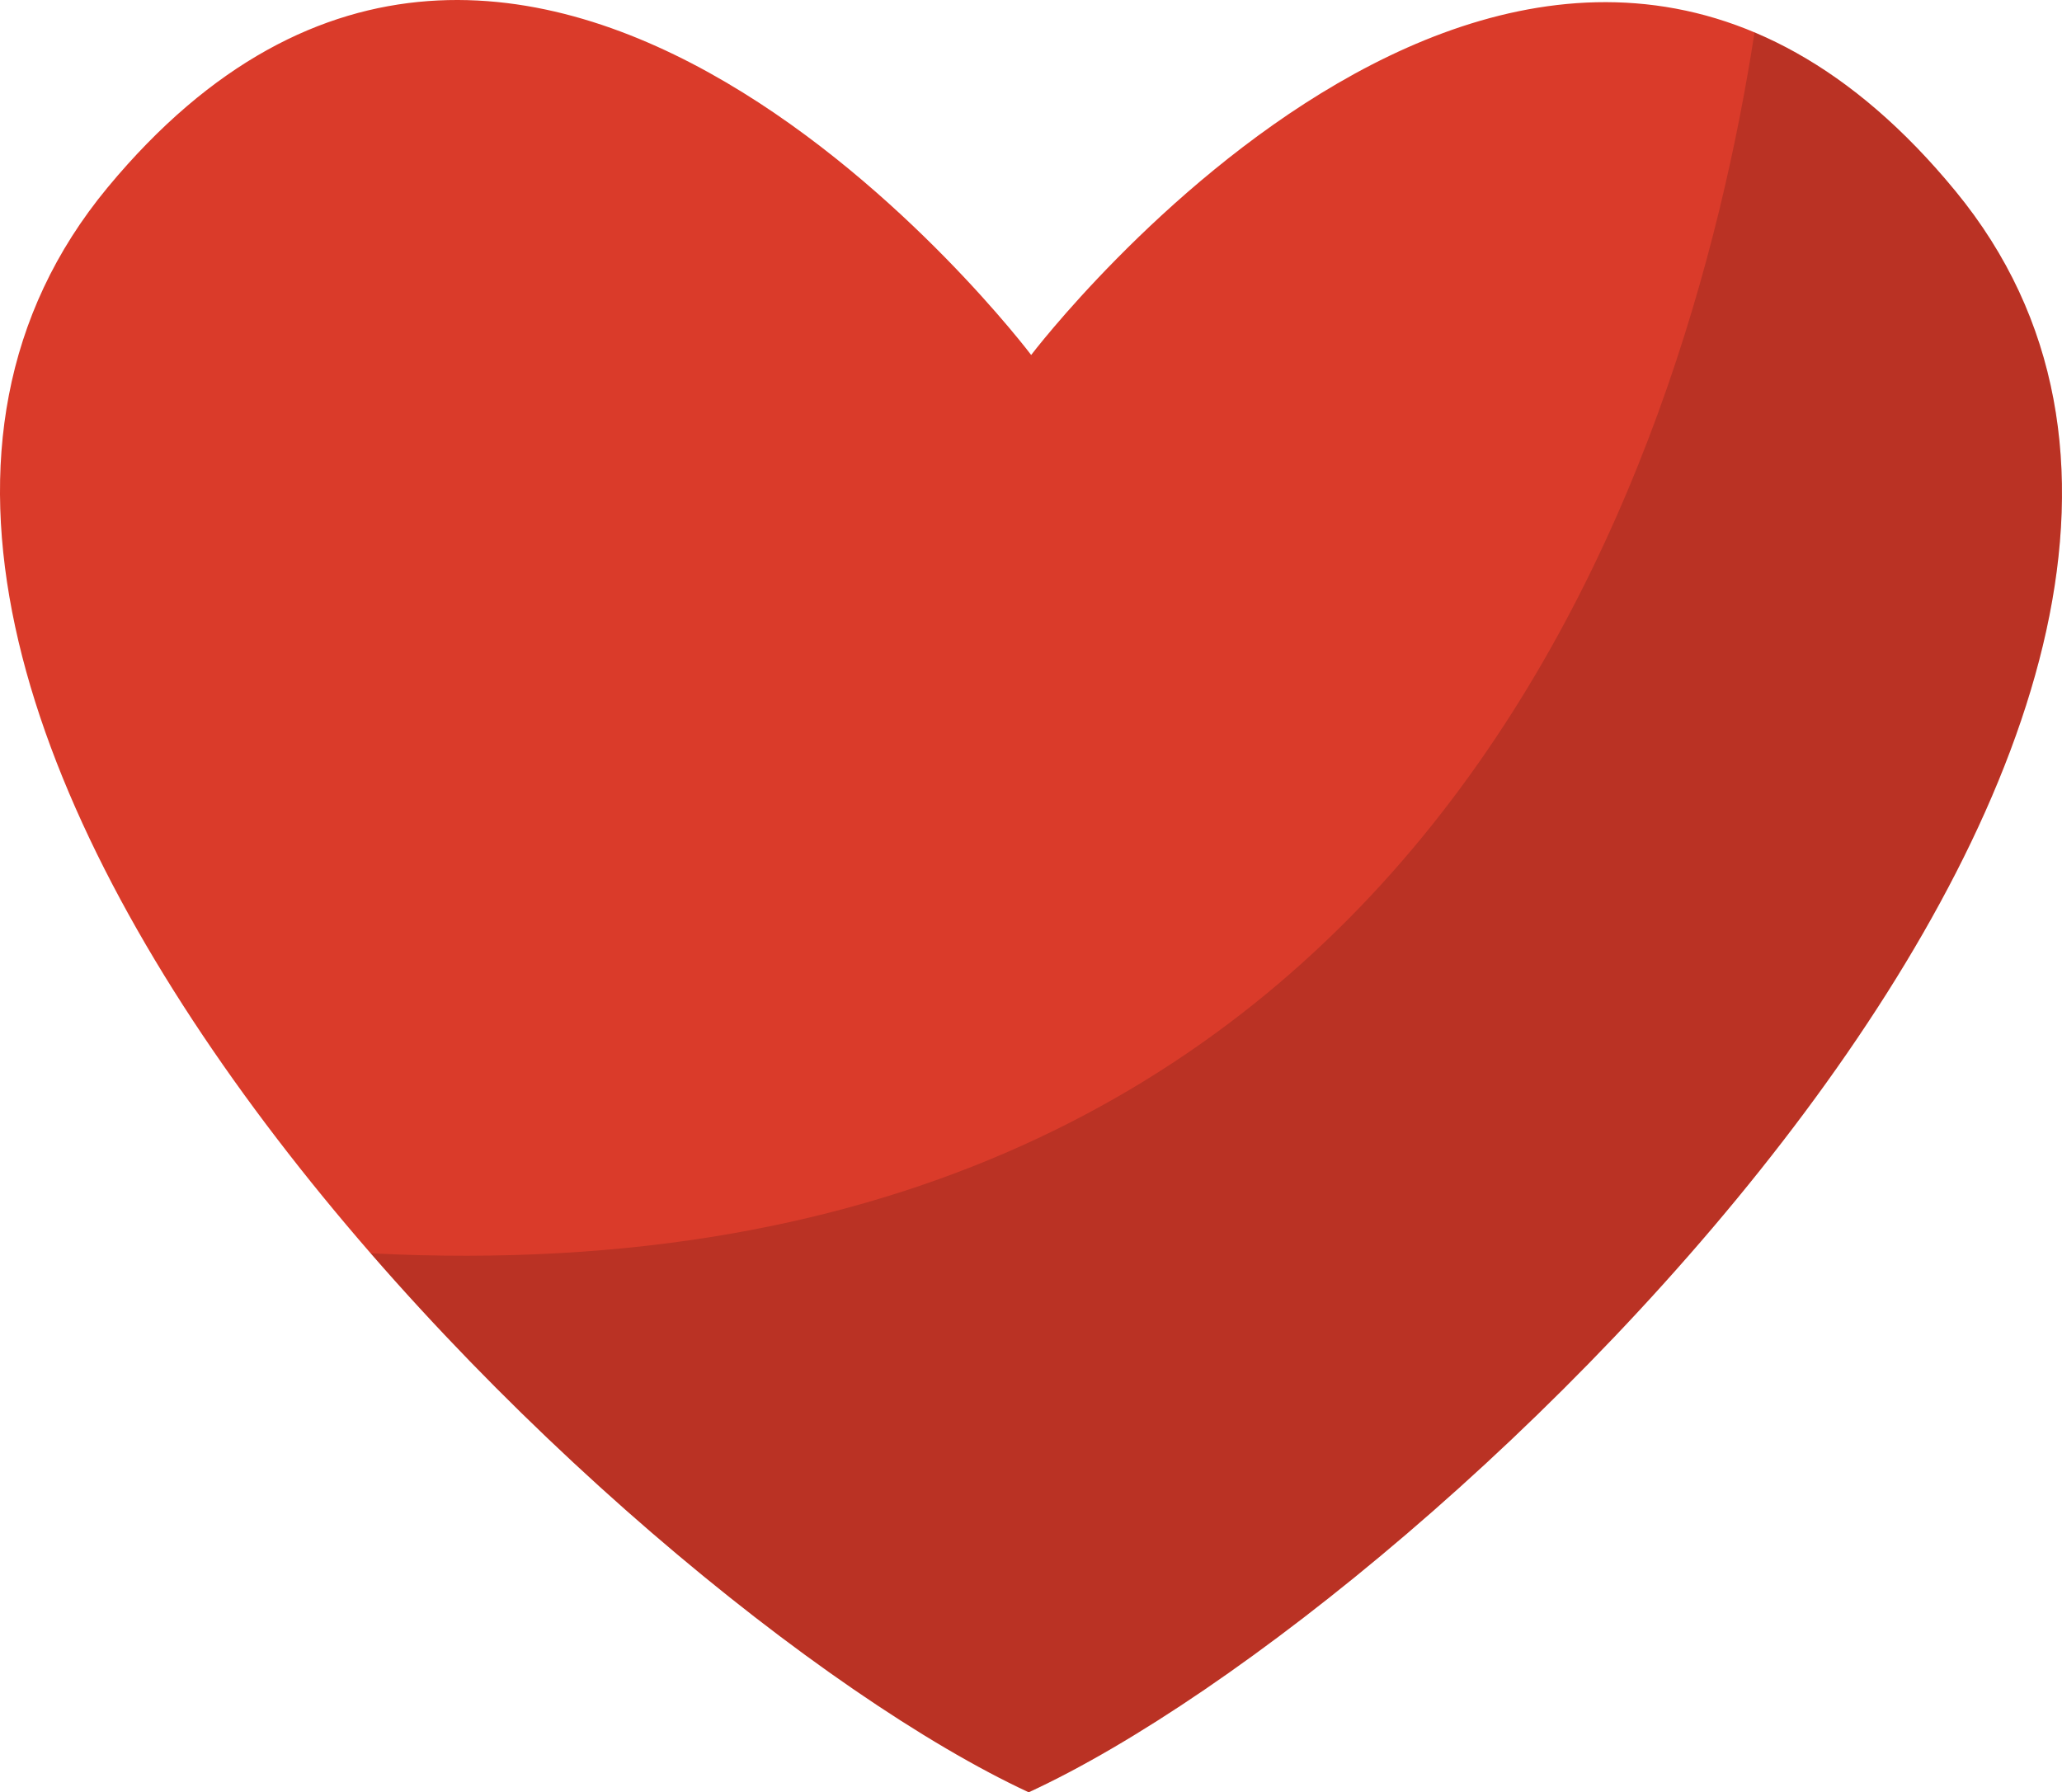
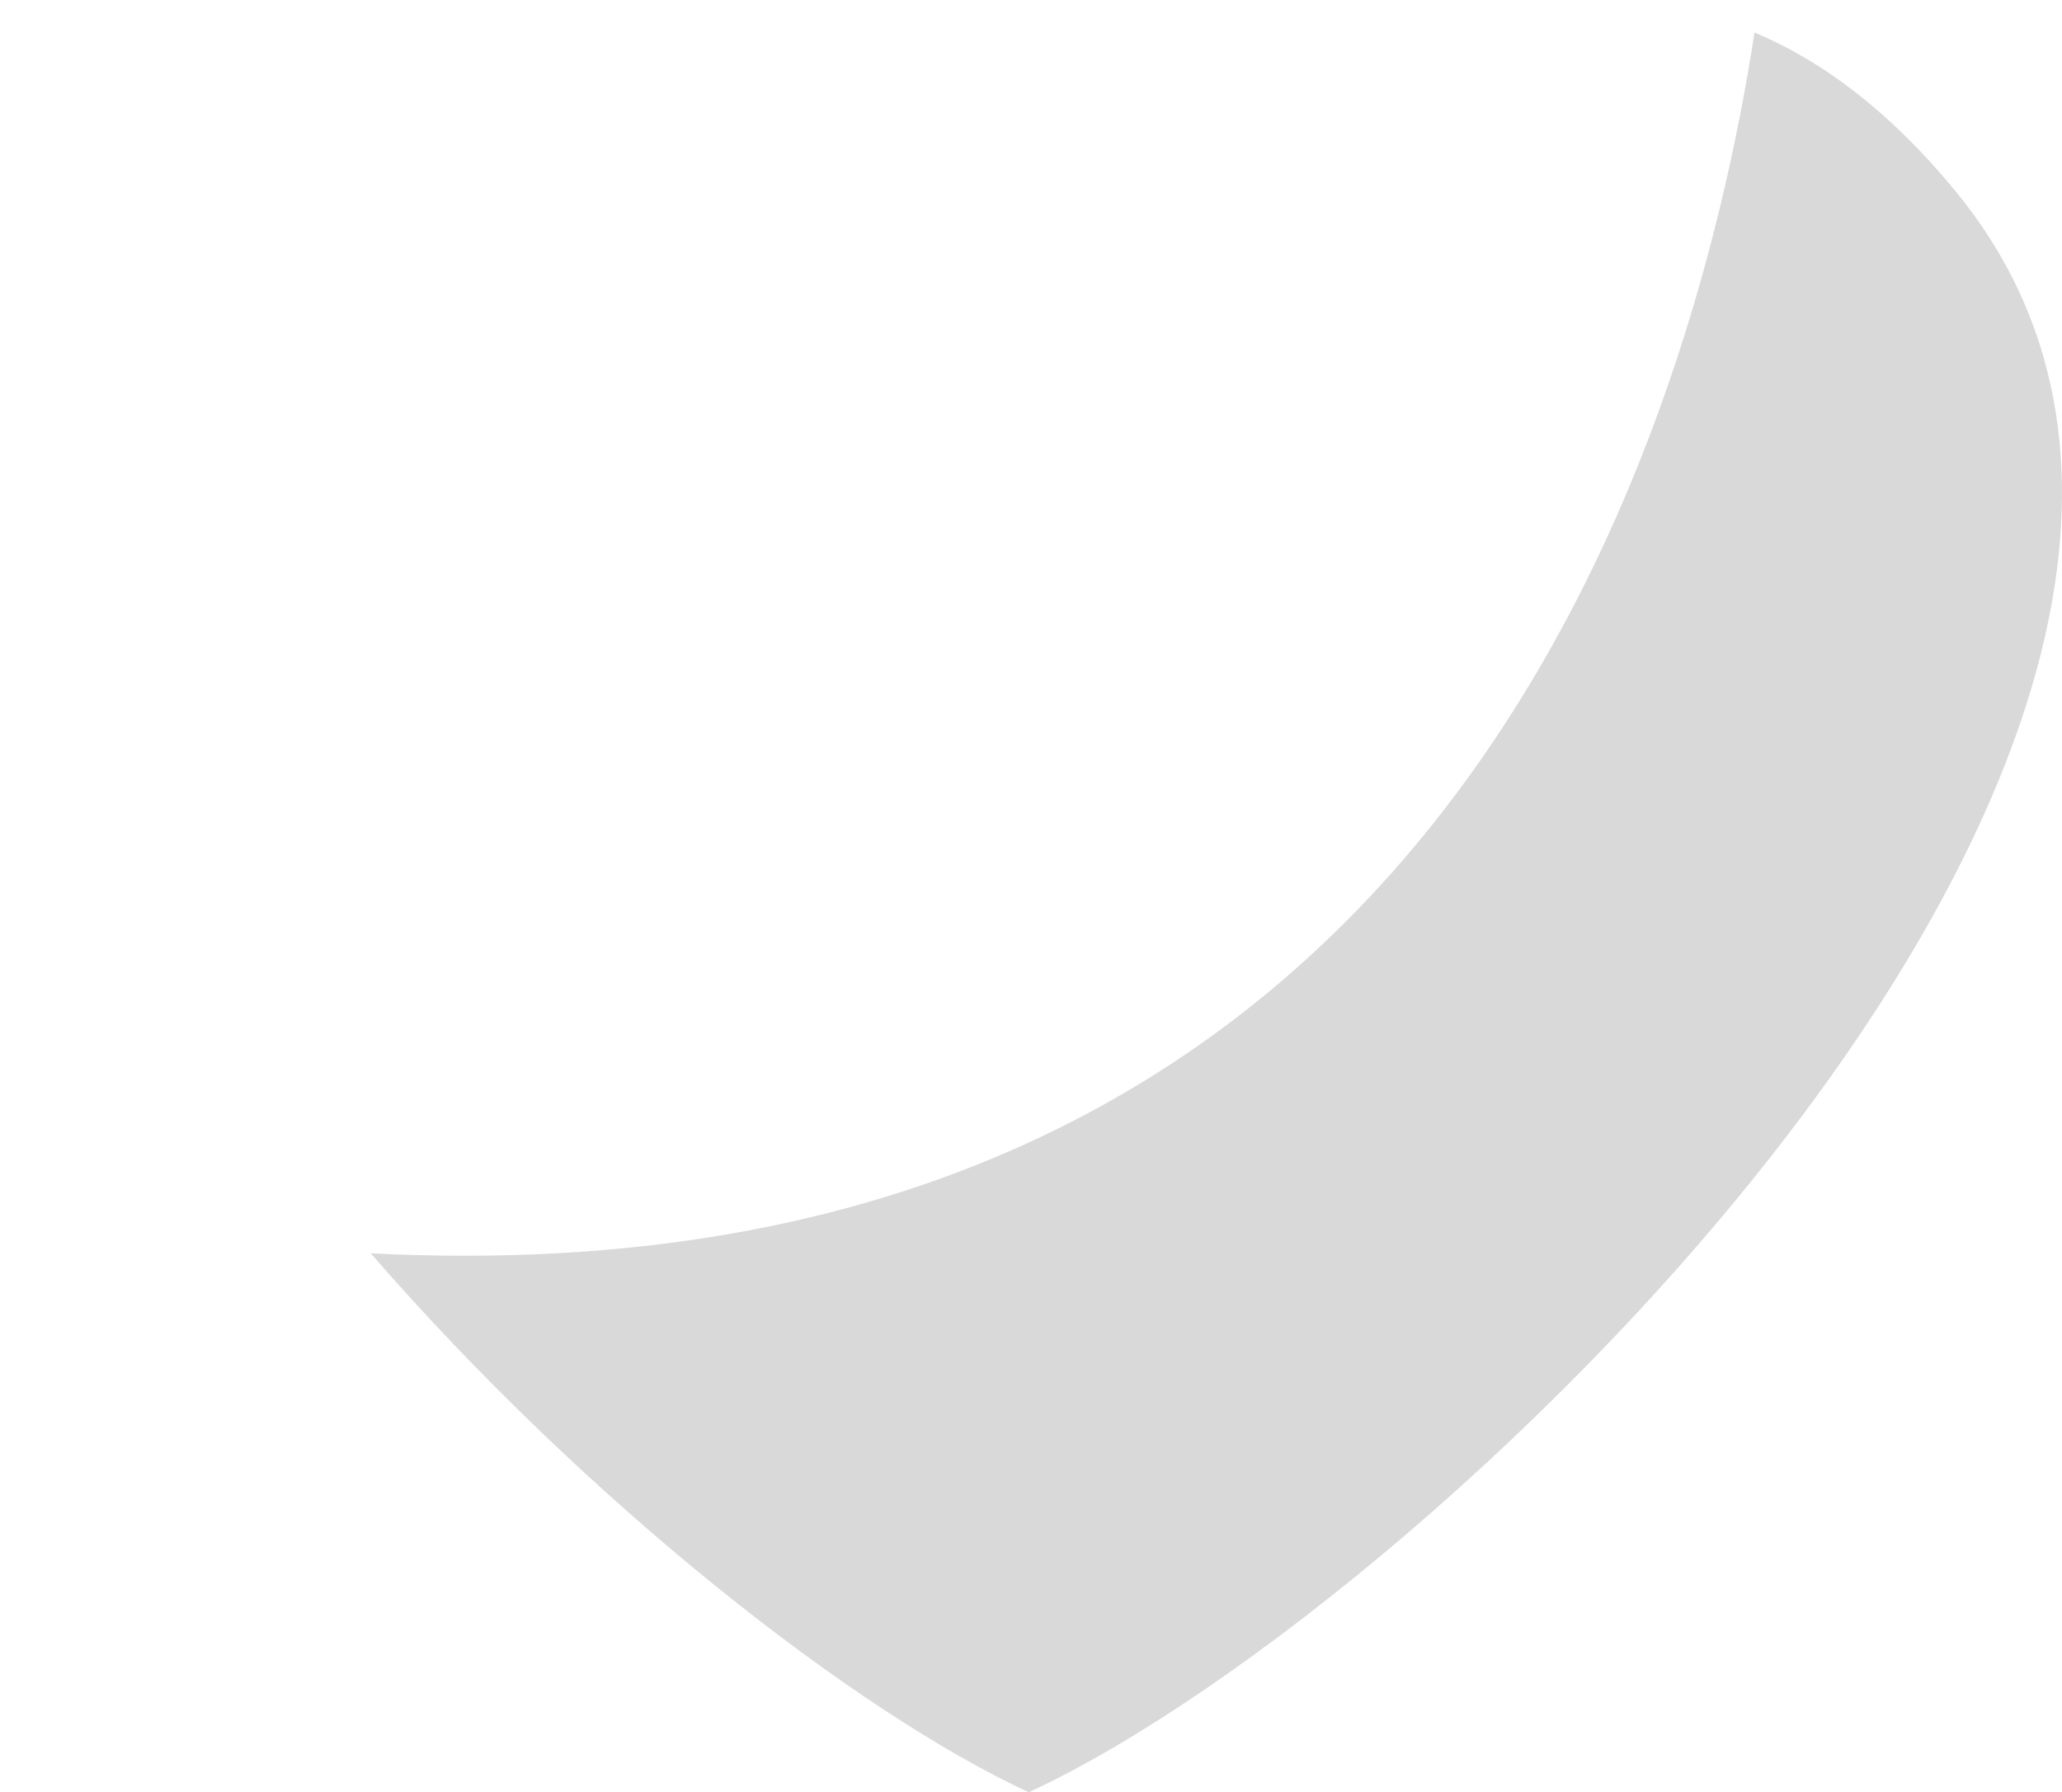
<svg xmlns="http://www.w3.org/2000/svg" version="1.1" id="Layer_1" x="0px" y="0px" width="200px" height="173.866px" viewBox="0 0 200 173.866" enable-background="new 0 0 200 173.866" xml:space="preserve">
  <g id="CDA3B2A">
-     <path fill="#DA3B2A" d="M189.665,18.536c-40.286-49.057-89.649,15.9-89.649,15.9S50.919-30.691,10.44,18.184   c-41.015,49.521,49.332,137.071,89.337,155.683C139.833,155.386,230.504,68.184,189.665,18.536" />
-   </g>
+     </g>
  <path opacity="0.15" fill="#040000" d="M189.665,18.536c-6.349-7.734-12.92-12.633-19.49-15.381  c-6.457,41.793-32.118,123.628-134.219,118.427c21.15,24.33,46.947,44.443,63.822,52.285  C139.833,155.386,230.504,68.184,189.665,18.536" />
</svg>